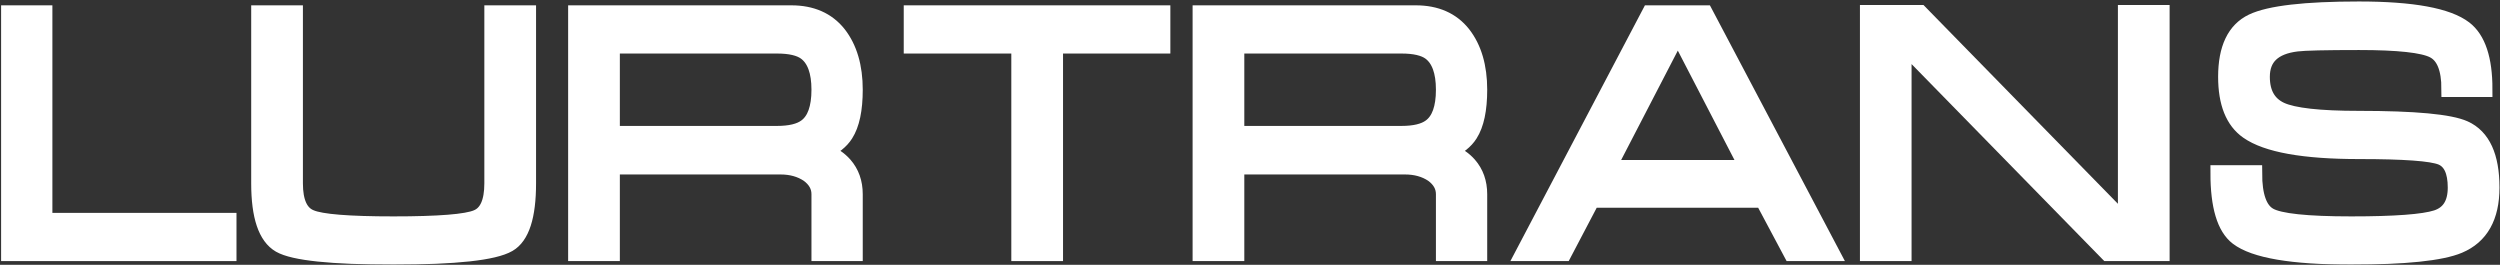
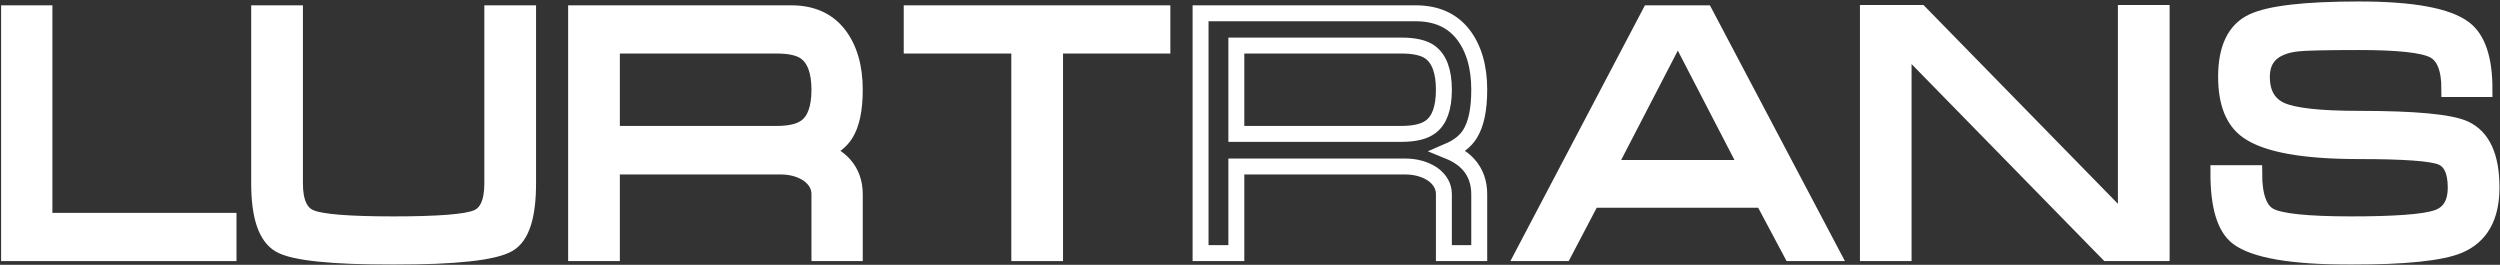
<svg xmlns="http://www.w3.org/2000/svg" width="1284" height="136" viewBox="0 0 1284 136" fill="none">
  <rect x="0" y="0" width="1284" height="136" fill="#333333" stroke="none" />
  <mask id="path-1-outside-1_78_559" maskUnits="userSpaceOnUse" x="-0.34" y="-0.147" width="1285" height="137" fill="black">
    <rect fill="white" x="-0.34" y="-0.147" width="1285" height="137" />
    <path d="M4.66 6.831H22.815V113.428H117.368V130H4.66V6.831Z" />
    <path d="M151.483 94.175C151.483 103.787 154.179 109.663 159.571 111.802C164.875 114.088 179.044 115.231 202.078 115.231C225.376 115.231 239.662 114.088 244.937 111.802C250.212 109.663 252.849 103.787 252.849 94.175V6.831H271.224V94.175C271.224 111.084 267.868 121.473 261.157 125.341C253.714 129.649 234.021 131.803 202.078 131.803C170.282 131.803 150.838 129.766 143.746 125.693C136.654 121.59 133.108 111.084 133.108 94.175V6.831H151.483V94.175Z" />
    <path d="M406.441 6.831C416.874 6.831 424.918 10.377 430.574 17.468C436.201 24.677 439.014 34.216 439.014 46.085C439.014 56.283 437.402 63.903 434.179 68.943C431.893 72.548 428.23 75.434 423.189 77.603C427.644 79.42 431.131 81.764 433.651 84.636C437.227 88.709 439.014 93.75 439.014 99.757V130H420.86V99.757C420.86 95.684 418.94 92.255 415.101 89.471C411.145 86.834 406.398 85.515 400.859 85.515H314.262V130H295.888V6.831H406.441ZM314.262 68.767H399.057C405.797 68.767 410.779 67.566 414.002 65.163C418.574 61.822 420.86 55.463 420.86 46.085C420.86 36.737 418.515 30.319 413.826 26.831C410.72 24.546 405.797 23.403 399.057 23.403H314.262V68.767Z" />
    <path d="M468.25 6.831H597.002V23.403H541.879V130H523.505V23.403H468.25V6.831Z" />
    <path d="M727.165 6.831C737.597 6.831 745.642 10.377 751.297 17.468C756.924 24.677 759.737 34.216 759.737 46.085C759.737 56.283 758.126 63.903 754.902 68.943C752.616 72.548 748.953 75.434 743.913 77.603C748.367 79.42 751.854 81.764 754.375 84.636C757.95 88.709 759.737 93.75 759.737 99.757V130H741.583V99.757C741.583 95.684 739.663 92.255 735.824 89.471C731.868 86.834 727.121 85.515 721.582 85.515H634.985V130H616.611V6.831H727.165ZM634.985 68.767H719.78C726.52 68.767 731.502 67.566 734.725 65.163C739.297 61.822 741.583 55.463 741.583 46.085C741.583 36.737 739.238 30.319 734.55 26.831C731.443 24.546 726.52 23.403 719.78 23.403H634.985V68.767Z" />
    <path d="M875.746 6.831L940.759 130H920.055L905.461 102.615H817.589L803.215 130H782.511L847.305 6.831H875.746ZM897.549 86.262L864.053 21.601H859.393L825.897 86.262H897.549Z" />
    <path d="M959.357 6.655H986.171L1091.85 114.703V6.655H1110.22V130H1082.48L977.687 22.875V130H959.357V6.655Z" />
    <path d="M1211.55 61.031C1240.24 61.031 1258.3 62.716 1265.75 66.086C1275.01 70.276 1279.64 80.357 1279.64 96.329C1279.64 111.45 1274.05 121.355 1262.89 126.044C1253.75 129.883 1235.25 131.803 1207.41 131.803C1177.29 131.803 1157.9 128.506 1149.26 121.912C1142.66 116.872 1139.37 105.882 1139.37 88.944H1157.74C1157.74 100.578 1160.32 107.846 1165.48 110.747C1170.64 113.736 1184.67 115.231 1207.59 115.231C1230.04 115.231 1244.63 114.146 1251.37 111.978C1257.97 109.838 1261.26 104.622 1261.26 96.329C1261.26 87.918 1258.8 82.702 1253.88 80.68C1248.84 78.628 1234.73 77.603 1211.55 77.603C1183.24 77.603 1164.22 74.189 1154.49 67.361C1147.05 62.173 1143.32 52.869 1143.32 39.447C1143.32 24.912 1147.82 15.49 1156.82 11.182C1165.7 6.963 1183.94 4.853 1211.55 4.853C1239.03 4.853 1257.1 8.164 1265.75 14.787C1272.6 20.062 1276.03 30.377 1276.03 45.733H1258.01C1258.01 35.183 1255.3 28.531 1249.88 25.776C1244.49 22.992 1231.71 21.601 1211.55 21.601C1194.29 21.601 1183.66 21.85 1179.68 22.348C1167.69 23.784 1161.7 29.484 1161.7 39.447C1161.7 47.829 1164.94 53.529 1171.41 56.547C1177.89 59.536 1191.27 61.031 1211.55 61.031Z" />
  </mask>
  <path d="M4.66 6.831H22.815V113.428H117.368V130H4.66V6.831Z" fill="white" />
  <path d="M151.483 94.175C151.483 103.787 154.179 109.663 159.571 111.802C164.875 114.088 179.044 115.231 202.078 115.231C225.376 115.231 239.662 114.088 244.937 111.802C250.212 109.663 252.849 103.787 252.849 94.175V6.831H271.224V94.175C271.224 111.084 267.868 121.473 261.157 125.341C253.714 129.649 234.021 131.803 202.078 131.803C170.282 131.803 150.838 129.766 143.746 125.693C136.654 121.59 133.108 111.084 133.108 94.175V6.831H151.483V94.175Z" fill="white" />
  <path d="M406.441 6.831C416.874 6.831 424.918 10.377 430.574 17.468C436.201 24.677 439.014 34.216 439.014 46.085C439.014 56.283 437.402 63.903 434.179 68.943C431.893 72.548 428.23 75.434 423.189 77.603C427.644 79.42 431.131 81.764 433.651 84.636C437.227 88.709 439.014 93.75 439.014 99.757V130H420.86V99.757C420.86 95.684 418.94 92.255 415.101 89.471C411.145 86.834 406.398 85.515 400.859 85.515H314.262V130H295.888V6.831H406.441ZM314.262 68.767H399.057C405.797 68.767 410.779 67.566 414.002 65.163C418.574 61.822 420.86 55.463 420.86 46.085C420.86 36.737 418.515 30.319 413.826 26.831C410.72 24.546 405.797 23.403 399.057 23.403H314.262V68.767Z" fill="white" />
  <path d="M468.25 6.831H597.002V23.403H541.879V130H523.505V23.403H468.25V6.831Z" fill="white" />
-   <path d="M727.165 6.831C737.597 6.831 745.642 10.377 751.297 17.468C756.924 24.677 759.737 34.216 759.737 46.085C759.737 56.283 758.126 63.903 754.902 68.943C752.616 72.548 748.953 75.434 743.913 77.603C748.367 79.42 751.854 81.764 754.375 84.636C757.95 88.709 759.737 93.75 759.737 99.757V130H741.583V99.757C741.583 95.684 739.663 92.255 735.824 89.471C731.868 86.834 727.121 85.515 721.582 85.515H634.985V130H616.611V6.831H727.165ZM634.985 68.767H719.78C726.52 68.767 731.502 67.566 734.725 65.163C739.297 61.822 741.583 55.463 741.583 46.085C741.583 36.737 739.238 30.319 734.55 26.831C731.443 24.546 726.52 23.403 719.78 23.403H634.985V68.767Z" fill="white" />
  <path d="M875.746 6.831L940.759 130H920.055L905.461 102.615H817.589L803.215 130H782.511L847.305 6.831H875.746ZM897.549 86.262L864.053 21.601H859.393L825.897 86.262H897.549Z" fill="white" />
  <path d="M959.357 6.655H986.171L1091.85 114.703V6.655H1110.22V130H1082.48L977.687 22.875V130H959.357V6.655Z" fill="white" />
  <path d="M1211.55 61.031C1240.24 61.031 1258.3 62.716 1265.75 66.086C1275.01 70.276 1279.64 80.357 1279.64 96.329C1279.64 111.45 1274.05 121.355 1262.89 126.044C1253.75 129.883 1235.25 131.803 1207.41 131.803C1177.29 131.803 1157.9 128.506 1149.26 121.912C1142.66 116.872 1139.37 105.882 1139.37 88.944H1157.74C1157.74 100.578 1160.32 107.846 1165.48 110.747C1170.64 113.736 1184.67 115.231 1207.59 115.231C1230.04 115.231 1244.63 114.146 1251.37 111.978C1257.97 109.838 1261.26 104.622 1261.26 96.329C1261.26 87.918 1258.8 82.702 1253.88 80.68C1248.84 78.628 1234.73 77.603 1211.55 77.603C1183.24 77.603 1164.22 74.189 1154.49 67.361C1147.05 62.173 1143.32 52.869 1143.32 39.447C1143.32 24.912 1147.82 15.49 1156.82 11.182C1165.7 6.963 1183.94 4.853 1211.55 4.853C1239.03 4.853 1257.1 8.164 1265.75 14.787C1272.6 20.062 1276.03 30.377 1276.03 45.733H1258.01C1258.01 35.183 1255.3 28.531 1249.88 25.776C1244.49 22.992 1231.71 21.601 1211.55 21.601C1194.29 21.601 1183.66 21.85 1179.68 22.348C1167.69 23.784 1161.7 29.484 1161.7 39.447C1161.7 47.829 1164.94 53.529 1171.41 56.547C1177.89 59.536 1191.27 61.031 1211.55 61.031Z" fill="white" />
  <path d="M4.66 6.831H22.815V113.428H117.368V130H4.66V6.831Z" stroke="white" stroke-width="8.184" mask="url(#path-1-outside-1_78_559)" />
  <path d="M151.483 94.175C151.483 103.787 154.179 109.663 159.571 111.802C164.875 114.088 179.044 115.231 202.078 115.231C225.376 115.231 239.662 114.088 244.937 111.802C250.212 109.663 252.849 103.787 252.849 94.175V6.831H271.224V94.175C271.224 111.084 267.868 121.473 261.157 125.341C253.714 129.649 234.021 131.803 202.078 131.803C170.282 131.803 150.838 129.766 143.746 125.693C136.654 121.59 133.108 111.084 133.108 94.175V6.831H151.483V94.175Z" stroke="white" stroke-width="8.184" mask="url(#path-1-outside-1_78_559)" />
  <path d="M406.441 6.831C416.874 6.831 424.918 10.377 430.574 17.468C436.201 24.677 439.014 34.216 439.014 46.085C439.014 56.283 437.402 63.903 434.179 68.943C431.893 72.548 428.23 75.434 423.189 77.603C427.644 79.42 431.131 81.764 433.651 84.636C437.227 88.709 439.014 93.75 439.014 99.757V130H420.86V99.757C420.86 95.684 418.94 92.255 415.101 89.471C411.145 86.834 406.398 85.515 400.859 85.515H314.262V130H295.888V6.831H406.441ZM314.262 68.767H399.057C405.797 68.767 410.779 67.566 414.002 65.163C418.574 61.822 420.86 55.463 420.86 46.085C420.86 36.737 418.515 30.319 413.826 26.831C410.72 24.546 405.797 23.403 399.057 23.403H314.262V68.767Z" stroke="white" stroke-width="8.184" mask="url(#path-1-outside-1_78_559)" />
  <path d="M468.25 6.831H597.002V23.403H541.879V130H523.505V23.403H468.25V6.831Z" stroke="white" stroke-width="8.184" mask="url(#path-1-outside-1_78_559)" />
  <path d="M727.165 6.831C737.597 6.831 745.642 10.377 751.297 17.468C756.924 24.677 759.737 34.216 759.737 46.085C759.737 56.283 758.126 63.903 754.902 68.943C752.616 72.548 748.953 75.434 743.913 77.603C748.367 79.42 751.854 81.764 754.375 84.636C757.95 88.709 759.737 93.75 759.737 99.757V130H741.583V99.757C741.583 95.684 739.663 92.255 735.824 89.471C731.868 86.834 727.121 85.515 721.582 85.515H634.985V130H616.611V6.831H727.165ZM634.985 68.767H719.78C726.52 68.767 731.502 67.566 734.725 65.163C739.297 61.822 741.583 55.463 741.583 46.085C741.583 36.737 739.238 30.319 734.55 26.831C731.443 24.546 726.52 23.403 719.78 23.403H634.985V68.767Z" stroke="white" stroke-width="8.184" mask="url(#path-1-outside-1_78_559)" />
  <path d="M875.746 6.831L940.759 130H920.055L905.461 102.615H817.589L803.215 130H782.511L847.305 6.831H875.746ZM897.549 86.262L864.053 21.601H859.393L825.897 86.262H897.549Z" stroke="white" stroke-width="8.184" mask="url(#path-1-outside-1_78_559)" />
  <path d="M959.357 6.655H986.171L1091.85 114.703V6.655H1110.22V130H1082.48L977.687 22.875V130H959.357V6.655Z" stroke="white" stroke-width="8.184" mask="url(#path-1-outside-1_78_559)" />
  <path d="M1211.55 61.031C1240.24 61.031 1258.3 62.716 1265.75 66.086C1275.01 70.276 1279.64 80.357 1279.64 96.329C1279.64 111.45 1274.05 121.355 1262.89 126.044C1253.75 129.883 1235.25 131.803 1207.41 131.803C1177.29 131.803 1157.9 128.506 1149.26 121.912C1142.66 116.872 1139.37 105.882 1139.37 88.944H1157.74C1157.74 100.578 1160.32 107.846 1165.48 110.747C1170.64 113.736 1184.67 115.231 1207.59 115.231C1230.04 115.231 1244.63 114.146 1251.37 111.978C1257.97 109.838 1261.26 104.622 1261.26 96.329C1261.26 87.918 1258.8 82.702 1253.88 80.68C1248.84 78.628 1234.73 77.603 1211.55 77.603C1183.24 77.603 1164.22 74.189 1154.49 67.361C1147.05 62.173 1143.32 52.869 1143.32 39.447C1143.32 24.912 1147.82 15.49 1156.82 11.182C1165.7 6.963 1183.94 4.853 1211.55 4.853C1239.03 4.853 1257.1 8.164 1265.75 14.787C1272.6 20.062 1276.03 30.377 1276.03 45.733H1258.01C1258.01 35.183 1255.3 28.531 1249.88 25.776C1244.49 22.992 1231.71 21.601 1211.55 21.601C1194.29 21.601 1183.66 21.85 1179.68 22.348C1167.69 23.784 1161.7 29.484 1161.7 39.447C1161.7 47.829 1164.94 53.529 1171.41 56.547C1177.89 59.536 1191.27 61.031 1211.55 61.031Z" stroke="white" stroke-width="8.184" mask="url(#path-1-outside-1_78_559)" />
</svg>